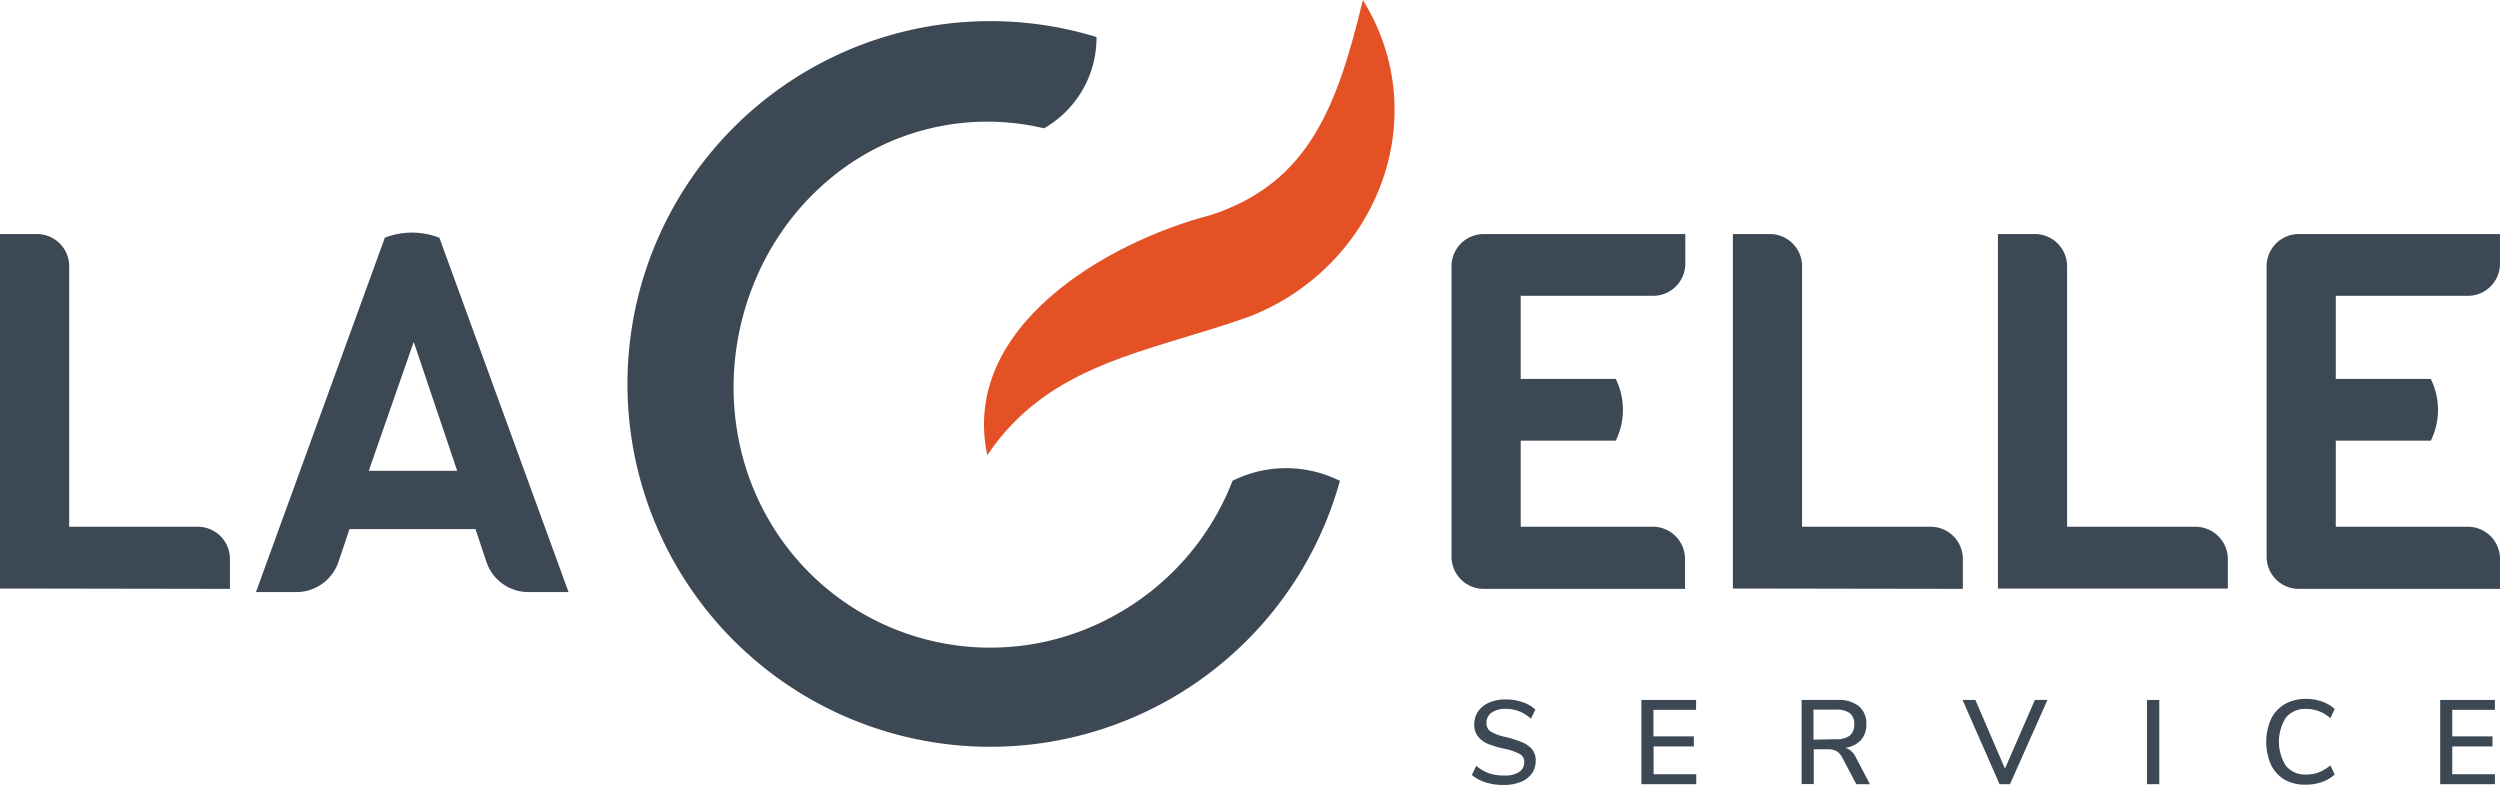
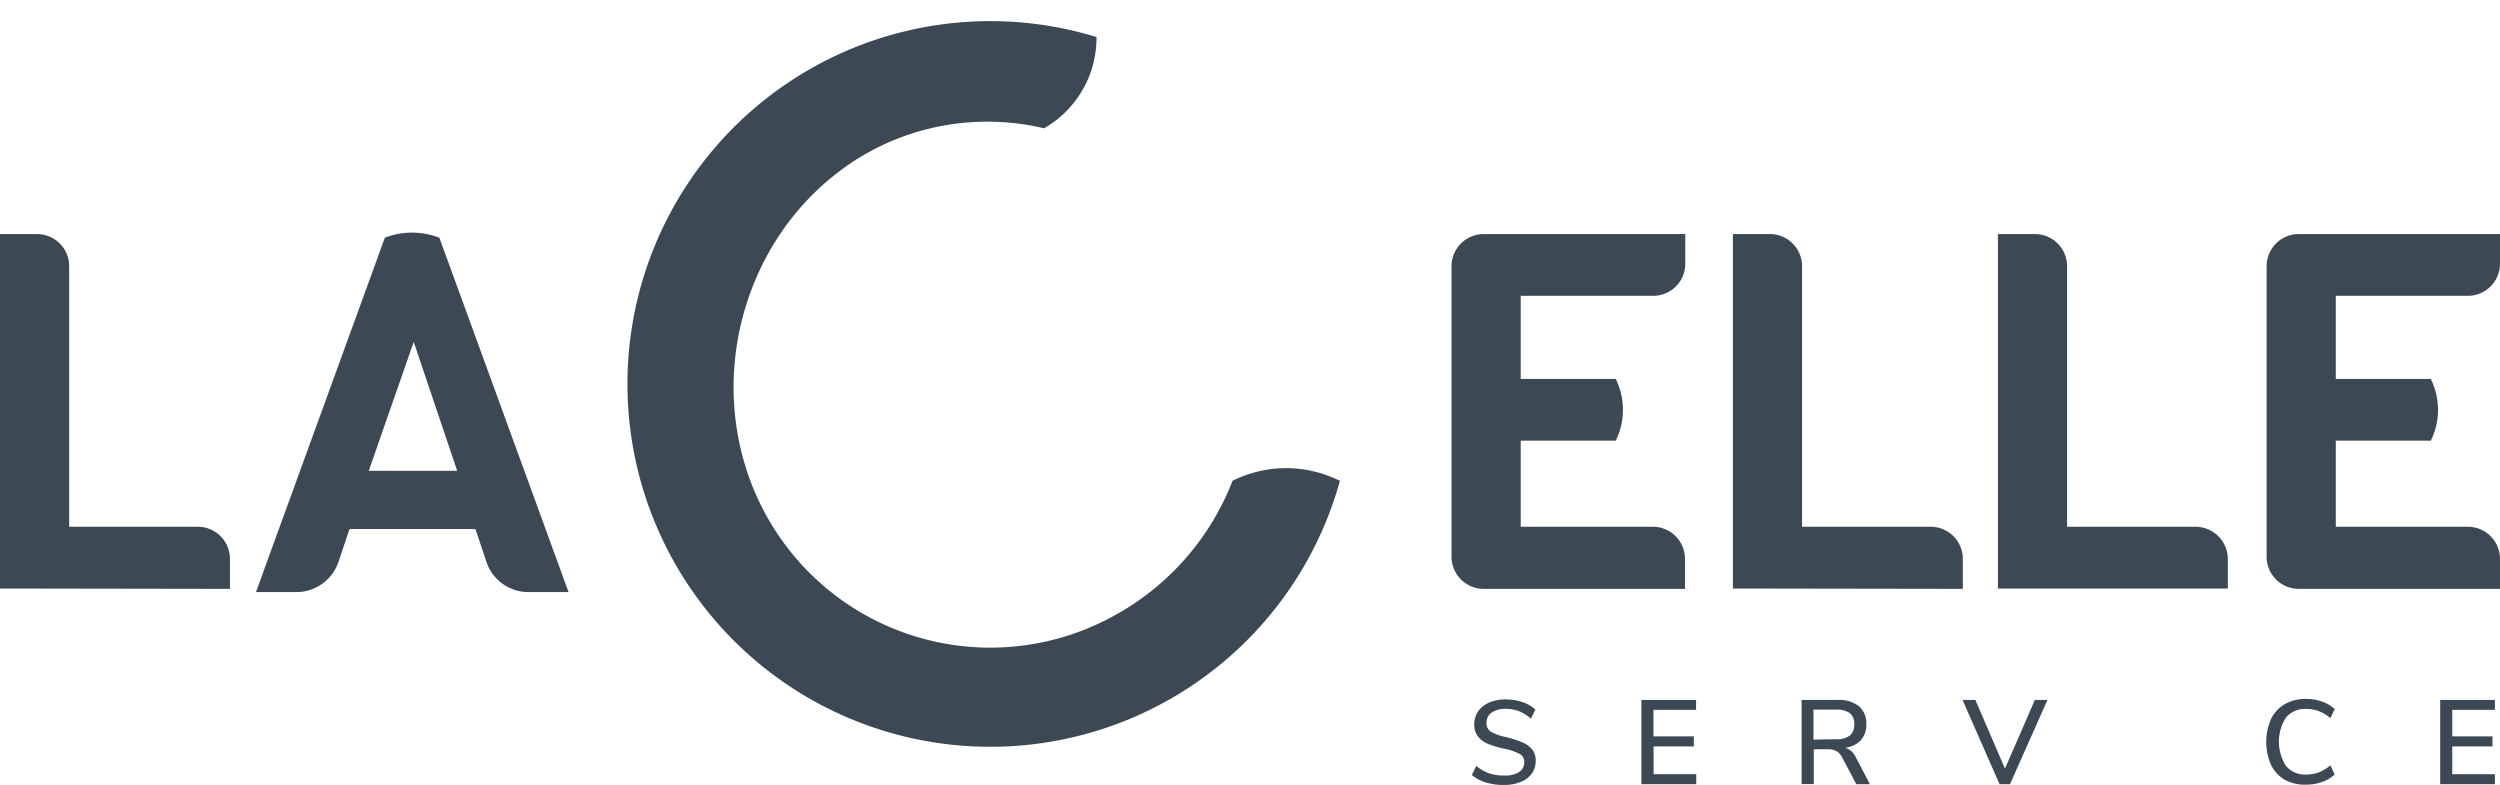
<svg xmlns="http://www.w3.org/2000/svg" id="Livello_1" data-name="Livello 1" viewBox="0 0 333.56 104.75">
  <defs>
    <style>.cls-1{fill:#3d4855;}.cls-2{fill:#e35125;}</style>
  </defs>
  <path class="cls-1" d="M0,78.52V31.23H4.94a4.29,4.29,0,0,1,4.29,4.29V70.28H26.39a4.29,4.29,0,0,1,4.29,4.29v4Z" />
  <path class="cls-1" d="M64.88,74.91l-1.44-4.32H46.63L45.15,75a5.94,5.94,0,0,1-5.61,4H34.15l17.2-47.29h0a10.07,10.07,0,0,1,7-.09l.27.09L75.86,79H70.5A5.92,5.92,0,0,1,64.88,74.91ZM55.2,45.62l-6,17.2H61Z" />
  <path class="cls-1" d="M193.67,74.23V35.52A4.29,4.29,0,0,1,198,31.23h26.86v3.95a4.29,4.29,0,0,1-4.29,4.29H202.9V50.56h12.68l.06.12a9.33,9.33,0,0,1-.06,8.12H202.9V70.28h17.63a4.29,4.29,0,0,1,4.29,4.29v4H198A4.29,4.29,0,0,1,193.67,74.23Z" />
  <path class="cls-1" d="M302.42,74.23V35.52a4.29,4.29,0,0,1,4.28-4.29h26.86v3.95a4.29,4.29,0,0,1-4.28,4.29H311.65V50.56h12.68l.05.12a9.29,9.29,0,0,1-.05,8.12H311.65V70.28h17.63a4.29,4.29,0,0,1,4.28,4.29v4H306.7A4.29,4.29,0,0,1,302.42,74.23Z" />
  <path class="cls-1" d="M231.21,78.52V31.23h4.94a4.29,4.29,0,0,1,4.29,4.29V70.28H257.6a4.29,4.29,0,0,1,4.29,4.29v4Z" />
  <path class="cls-1" d="M266.57,78.52V31.23h4.94a4.29,4.29,0,0,1,4.29,4.29V70.28h17.12a4.33,4.33,0,0,1,4.33,4.34v3.9Z" />
-   <path class="cls-2" d="M131.73,60.72c-3.63-17,15.82-28.37,29.72-32C174.72,24.46,178.46,14,181.84,0c9.76,15.76,1.77,35.66-15.15,42.24C153.16,47.07,140.09,48.34,131.73,60.72Z" />
  <path class="cls-1" d="M178.78,64.15A48.41,48.41,0,1,1,146.3,4.94v.18a13.91,13.91,0,0,1-7,12h0A32.76,32.76,0,0,0,114.71,21C98.79,30.79,93.29,52,102,68.33a34.14,34.14,0,0,0,47.07,13.58,34.8,34.8,0,0,0,15.38-17.76h0a16,16,0,0,1,13.84-.22Z" />
  <path class="cls-1" d="M198.26,104.4a5.26,5.26,0,0,1-1.88-1l.59-1.22a5.51,5.51,0,0,0,1.72,1,6.15,6.15,0,0,0,2,.29,3.39,3.39,0,0,0,2-.47,1.52,1.52,0,0,0,.68-1.33,1.16,1.16,0,0,0-.64-1.09,7.8,7.8,0,0,0-2-.68,12.83,12.83,0,0,1-2.2-.65,3.31,3.31,0,0,1-1.34-1,2.5,2.5,0,0,1-.49-1.6,3,3,0,0,1,.52-1.74,3.4,3.4,0,0,1,1.47-1.17,5.49,5.49,0,0,1,2.22-.42,6.71,6.71,0,0,1,2.22.36,4.39,4.39,0,0,1,1.72,1l-.58,1.21a5.68,5.68,0,0,0-1.6-1,4.85,4.85,0,0,0-1.75-.31,3.15,3.15,0,0,0-1.9.5,1.62,1.62,0,0,0-.69,1.39,1.3,1.3,0,0,0,.6,1.16,6.56,6.56,0,0,0,2,.71A15.78,15.78,0,0,1,203,99a3.52,3.52,0,0,1,1.39.94,2.33,2.33,0,0,1,.51,1.56,2.92,2.92,0,0,1-.51,1.7,3.26,3.26,0,0,1-1.49,1.13,5.85,5.85,0,0,1-2.28.4A7.56,7.56,0,0,1,198.26,104.4Z" />
  <path class="cls-1" d="M219,104.63V93.39h7.3v1.32h-5.69v3.54H226v1.34h-5.37v3.71h5.69v1.33Z" />
  <path class="cls-1" d="M249.49,104.63h-1.82L245.76,101a2,2,0,0,0-.76-.8,2.42,2.42,0,0,0-1.16-.23H242v4.64h-1.62V93.39h4.78a4.34,4.34,0,0,1,2.85.82,3,3,0,0,1,1,2.43,3.07,3.07,0,0,1-.73,2.12,3.38,3.38,0,0,1-2.06,1,2.43,2.43,0,0,1,1.37,1.24Zm-4.53-6a2.91,2.91,0,0,0,1.84-.48,1.84,1.84,0,0,0,.6-1.51,1.8,1.8,0,0,0-.59-1.49,3,3,0,0,0-1.85-.47h-3v4Z" />
  <path class="cls-1" d="M271.5,93.39h1.68l-5,11.24h-1.39l-4.94-11.24h1.71l3.95,9.16Z" />
-   <path class="cls-1" d="M286.46,104.63V93.39h1.64v11.24Z" />
  <path class="cls-1" d="M304.86,104.05a4.72,4.72,0,0,1-1.85-2,7.61,7.61,0,0,1,0-6.11,4.69,4.69,0,0,1,1.85-2,5.62,5.62,0,0,1,2.83-.69,6.2,6.2,0,0,1,2.14.36,4.49,4.49,0,0,1,1.67,1l-.57,1.21a5.27,5.27,0,0,0-1.55-.94,4.62,4.62,0,0,0-1.67-.29,3.33,3.33,0,0,0-2.7,1.13,6,6,0,0,0,0,6.48,3.31,3.31,0,0,0,2.7,1.14,4.62,4.62,0,0,0,1.67-.29,5.27,5.27,0,0,0,1.55-.94l.57,1.22a4.61,4.61,0,0,1-1.67,1,6.2,6.2,0,0,1-2.14.36A5.53,5.53,0,0,1,304.86,104.05Z" />
  <path class="cls-1" d="M325.58,104.63V93.39h7.3v1.32h-5.69v3.54h5.37v1.34h-5.37v3.71h5.69v1.33Z" />
</svg>